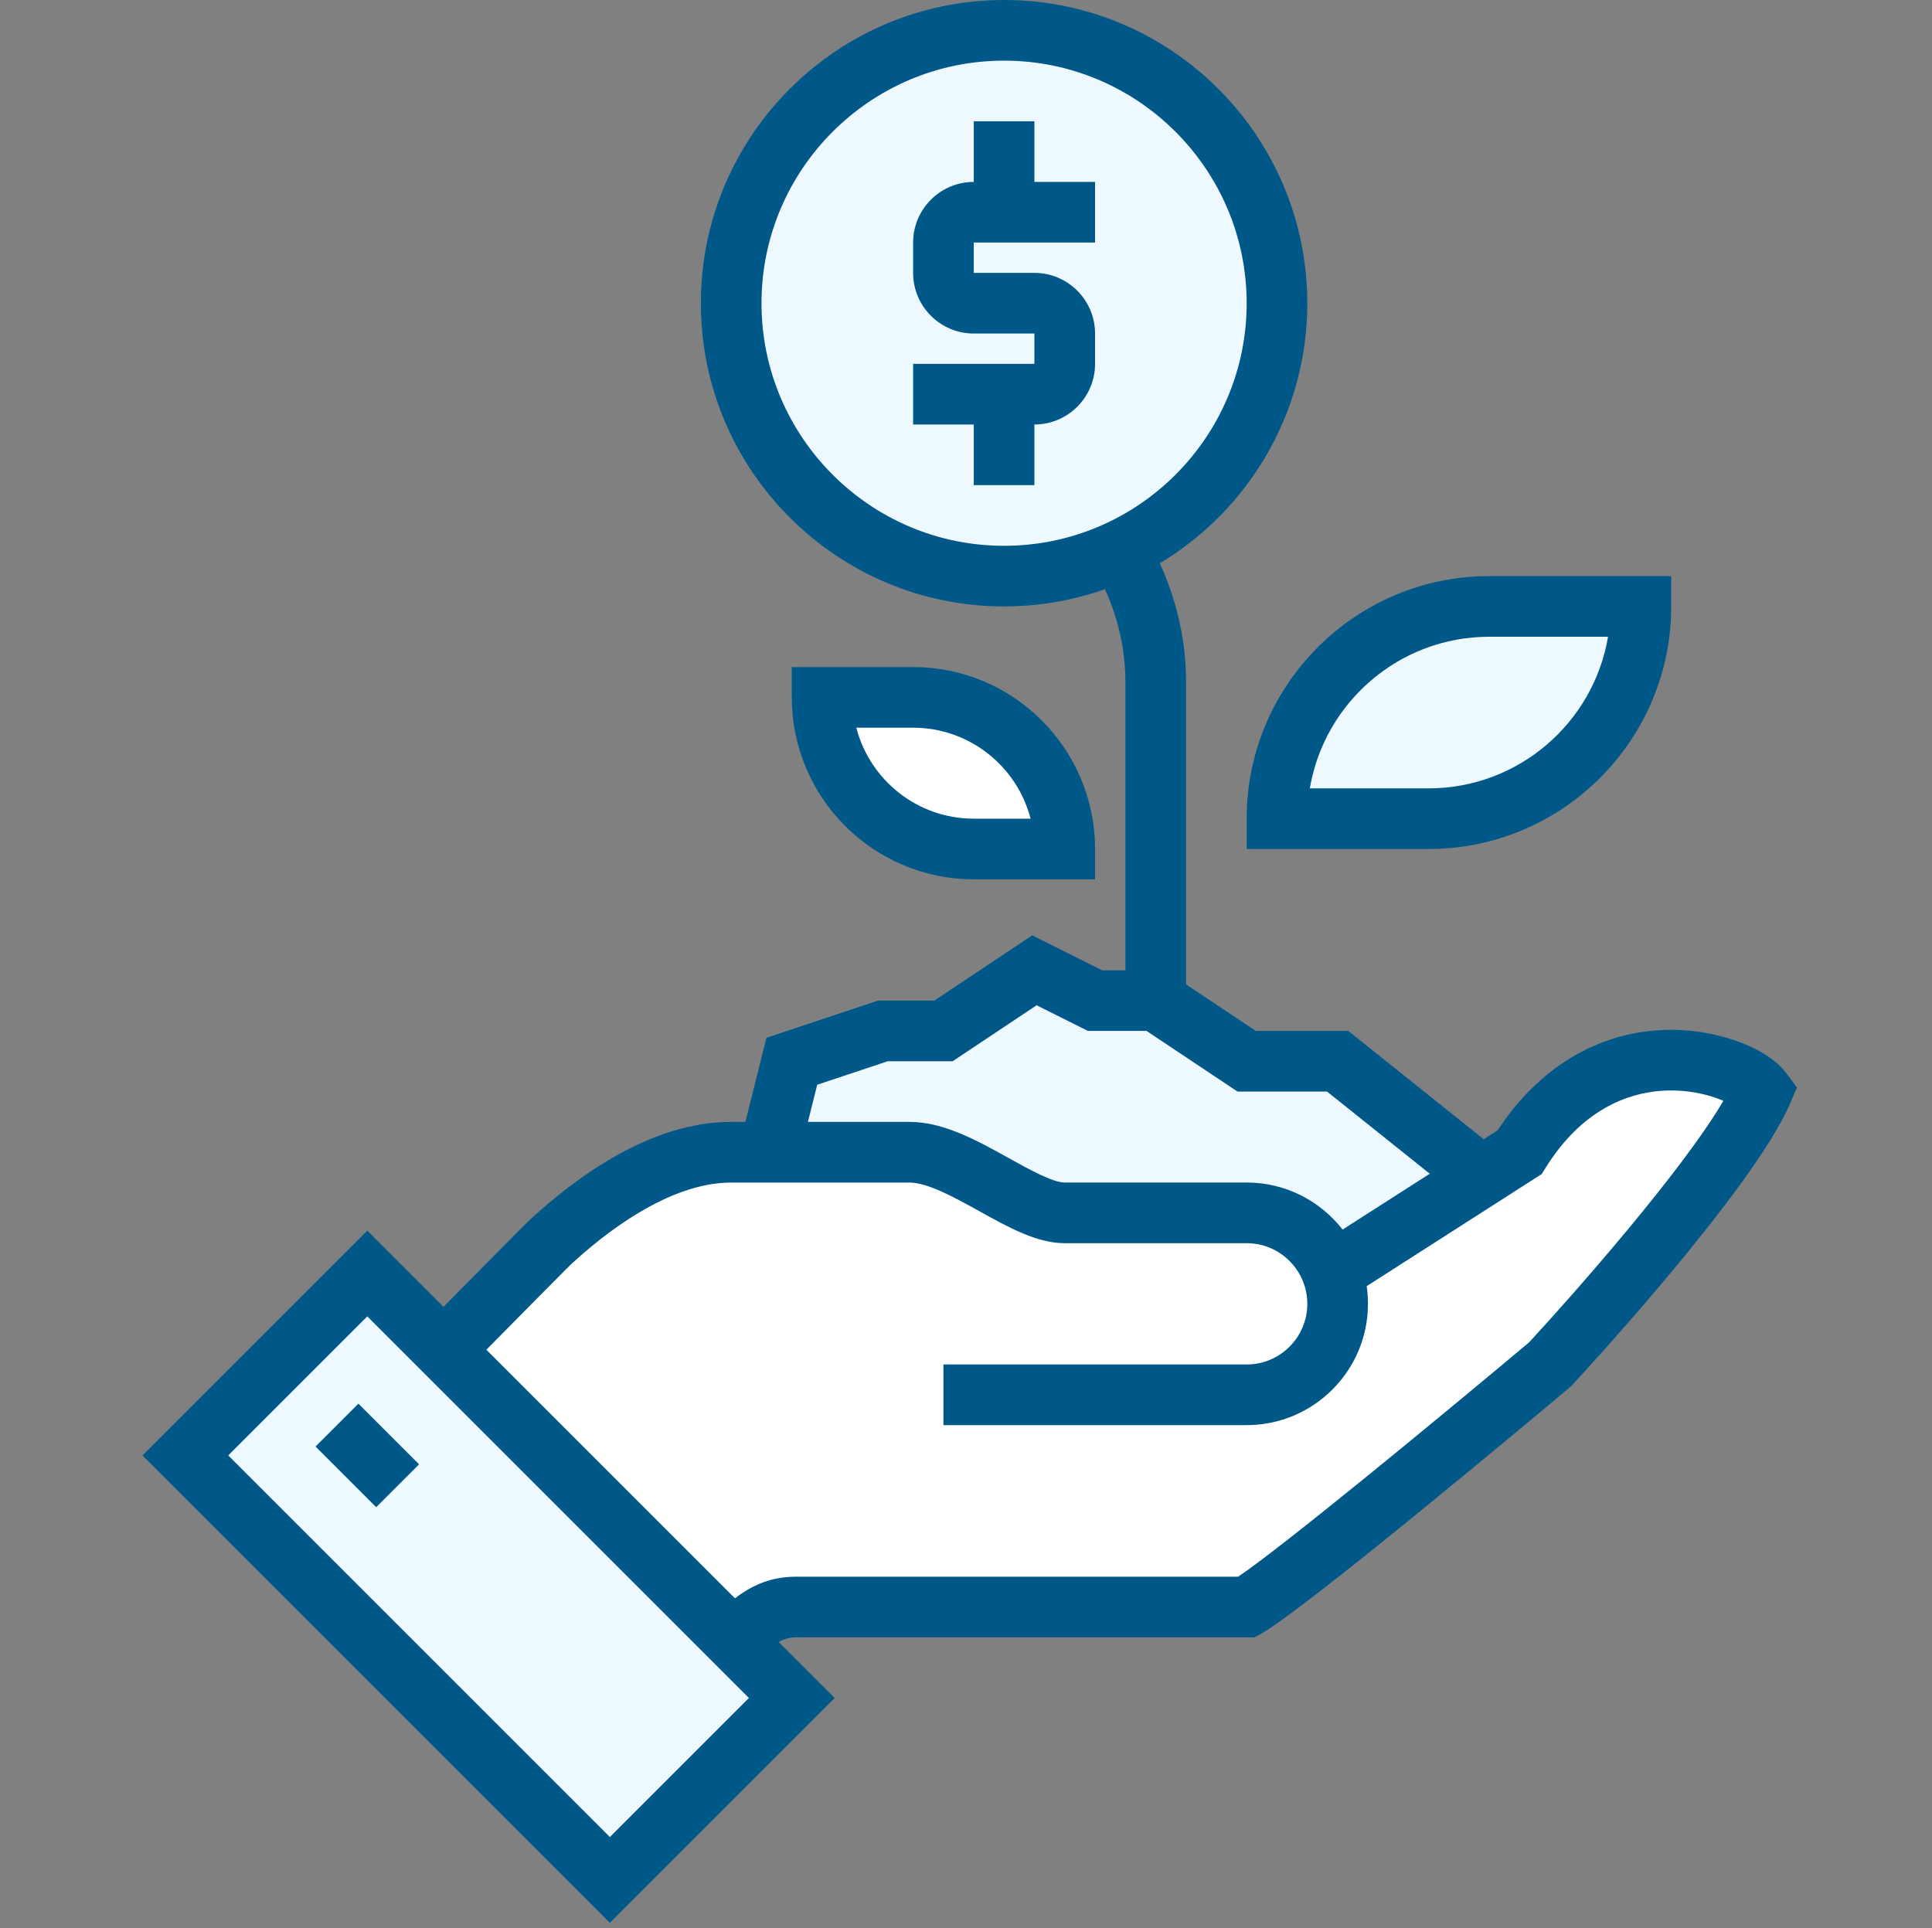
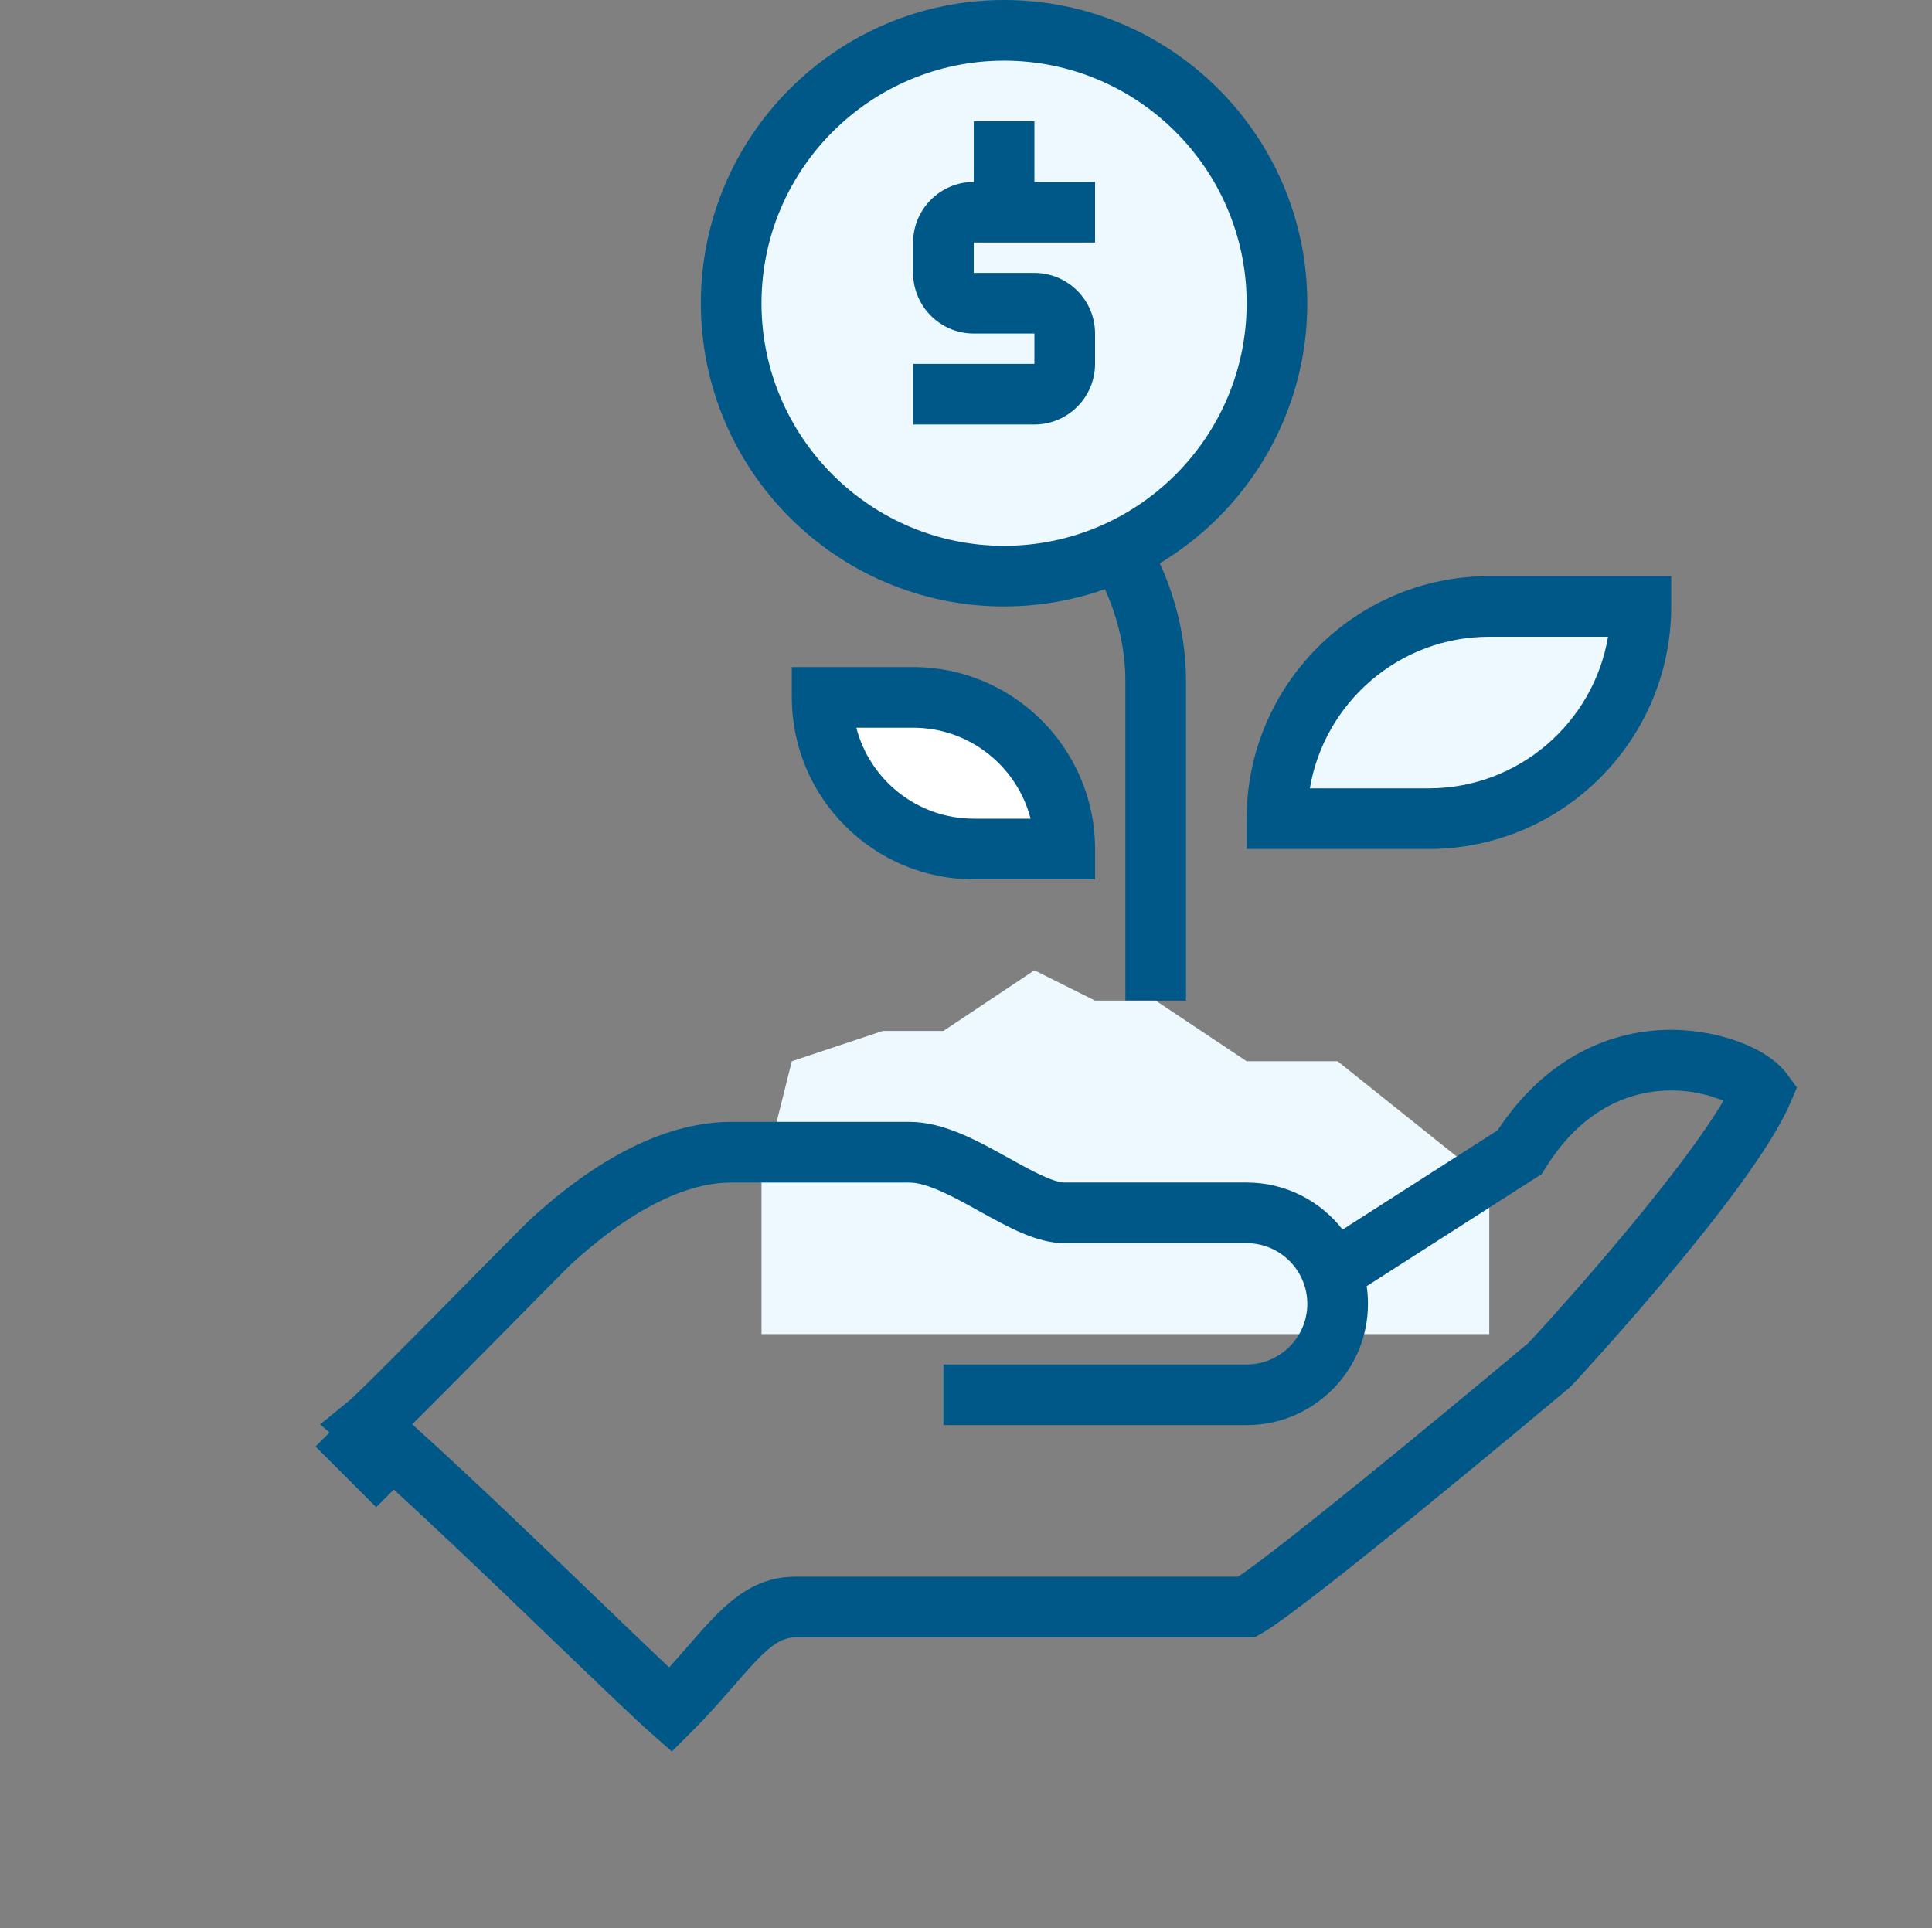
<svg xmlns="http://www.w3.org/2000/svg" id="a" width="100.471" height="100.286" viewBox="0 0 100.471 100.286">
  <rect x="0" y="0" width="100.471" height="100.286" fill="#808080" stroke="none" />
  <defs>
    <style>.b{fill:#005888;}.c{fill:#fff;}.d{fill:#eef8ff;}</style>
  </defs>
  <path class="b" d="M61.678,52.039h-3.154v-16.604c0-2.138-.631-4.29-1.828-6.224l2.683-1.659c1.505,2.432,2.299,5.158,2.299,7.882v16.604Z" />
  <g>
    <path class="d" d="M38.023,15.769c0-7.838,6.354-14.192,14.192-14.192s14.192,6.354,14.192,14.192-6.354,14.192-14.192,14.192-14.192-6.354-14.192-14.192Z" />
    <path class="b" d="M52.215,31.539c-8.695,0-15.768-7.074-15.768-15.769S43.52,0,52.215,0s15.769,7.074,15.769,15.769-7.075,15.769-15.769,15.769Zm0-28.385c-6.956,0-12.614,5.659-12.614,12.616s5.658,12.616,12.614,12.616,12.616-5.659,12.616-12.616-5.659-12.616-12.616-12.616Z" />
  </g>
  <g>
    <polygon class="d" points="77.447 61.5 69.562 55.193 64.831 55.193 60.101 52.039 56.947 52.039 53.793 50.462 49.062 53.616 45.908 53.616 41.177 55.193 39.6 61.5 39.6 69.385 77.447 69.385 77.447 61.5" />
-     <path class="b" d="M79.024,70.962H38.024l.048-9.844,1.786-7.147,5.795-1.932h2.932l5.094-3.396,3.64,1.819h3.259l4.731,3.154h4.806l8.909,7.127v10.219Zm-37.846-3.154h34.693v-5.55l-6.861-5.489h-4.655l-4.731-3.154h-3.049l-2.667-1.334-4.367,2.911h-3.376l-3.667,1.222-1.32,5.28v6.114Z" />
  </g>
-   <path class="c" d="M79.024,59.923l-9.768,6.255c-.666-1.806-2.387-3.101-4.425-3.101h-9.462c-2.168,0-5.465-3.154-8.078-3.154h-9.269c-3.811,0-7.543,2.943-9.462,4.731-2.964,2.964-8.616,8.774-9.462,9.462,4.715,4.078,13.603,12.902,15.769,14.814,2.931-2.931,4.078-5.352,6.5-5.352h23.462c2.198-1.226,15.769-12.616,15.769-12.616,0,0,9.213-9.922,11.039-14.192-1.147-1.544-8.279-3.844-12.616,3.154Z" />
  <path class="b" d="M34.938,91.093l-1.11-.98c-.85-.75-2.613-2.445-4.845-4.59-3.574-3.437-8.025-7.715-10.914-10.214l-1.421-1.23,1.458-1.187c.502-.409,3.457-3.403,5.832-5.81,1.283-1.3,2.539-2.573,3.51-3.543,2.564-2.39,6.442-5.193,10.577-5.193h9.268c1.776,0,3.502,.959,5.171,1.886,1.07,.594,2.282,1.268,2.908,1.268h9.462c2.025,0,3.83,.959,4.985,2.447l8.065-5.164c2.11-3.223,5.148-5.071,8.591-5.216,2.638-.112,5.393,.862,6.433,2.262l.54,.727-.356,.833c-1.913,4.471-10.949,14.232-11.334,14.645l-.142,.136c-1.4,1.176-13.752,11.521-16.014,12.784l-.359,.2h-23.873c-.973,0-1.717,.805-3.175,2.482-.627,.721-1.338,1.538-2.208,2.409l-1.047,1.048Zm-13.501-17.018c2.869,2.576,6.628,6.19,9.731,9.174,1.411,1.356,2.693,2.589,3.628,3.47,.366-.403,.704-.79,1.018-1.152,1.665-1.913,3.103-3.566,5.555-3.566h23.015c2.142-1.425,10.021-7.899,15.129-12.184,2.305-2.49,7.98-8.925,10.108-12.567-.728-.318-1.897-.619-3.263-.517-1.677,.129-4.078,.932-5.994,4.022l-.188,.304-9.103,5.83c.043,.3,.066,.608,.066,.92,0,3.478-2.829,6.308-6.308,6.308h-15.769v-3.154h15.769c1.739,0,3.154-1.415,3.154-3.154s-1.415-3.154-3.154-3.154h-9.462c-1.441,0-2.898-.808-4.44-1.665-1.257-.698-2.68-1.488-3.639-1.488h-9.268c-3.272,0-6.659,2.699-8.387,4.308-.925,.927-2.178,2.195-3.456,3.49-2.087,2.116-3.685,3.733-4.745,4.776Z" />
  <g>
-     <rect class="d" x="18.718" y="66.39" width="13.381" height="31.222" transform="translate(-50.541 41.984) rotate(-45)" />
-     <path class="b" d="M31.716,100L7.409,75.693l11.691-11.691,24.307,24.307-11.691,11.691Zm-19.847-24.307l19.847,19.847,7.232-7.232-19.847-19.847-7.232,7.232Z" />
-   </g>
+     </g>
  <rect class="b" x="17.524" y="73.463" width="3.154" height="4.46" transform="translate(-47.929 35.676) rotate(-45)" />
  <g>
    <path class="d" d="M74.293,42.577h-7.885c0-6.096,4.942-11.039,11.039-11.039h7.885c0,6.096-4.942,11.039-11.039,11.039Z" />
    <path class="b" d="M74.293,44.154h-9.462v-1.577c0-6.956,5.659-12.616,12.616-12.616h9.462v1.577c0,6.956-5.659,12.616-12.616,12.616Zm-6.177-3.154h6.177c4.68,0,8.578-3.416,9.331-7.885h-6.177c-4.68,0-8.578,3.416-9.331,7.885Z" />
  </g>
  <g>
    <path class="c" d="M50.639,44.154h4.731c0-4.355-3.53-7.885-7.885-7.885h-4.731c0,4.355,3.53,7.885,7.885,7.885Z" />
    <path class="b" d="M56.947,45.731h-6.308c-5.217,0-9.462-4.244-9.462-9.462v-1.577h6.308c5.217,0,9.462,4.244,9.462,9.462v1.577Zm-12.415-7.885c.701,2.717,3.174,4.731,6.108,4.731h2.954c-.701-2.717-3.174-4.731-6.108-4.731h-2.954Z" />
  </g>
  <path class="b" d="M53.793,22.077h-6.308v-3.154h6.308v-1.577h-3.154c-1.739,0-3.154-1.415-3.154-3.154v-1.577c0-1.739,1.415-3.154,3.154-3.154h6.308v3.154h-6.308v1.577h3.154c1.739,0,3.154,1.415,3.154,3.154v1.577c0,1.739-1.415,3.154-3.154,3.154Z" />
  <rect class="b" x="50.639" y="6.308" width="3.154" height="4.731" />
-   <rect class="b" x="50.639" y="20.5" width="3.154" height="4.731" />
</svg>